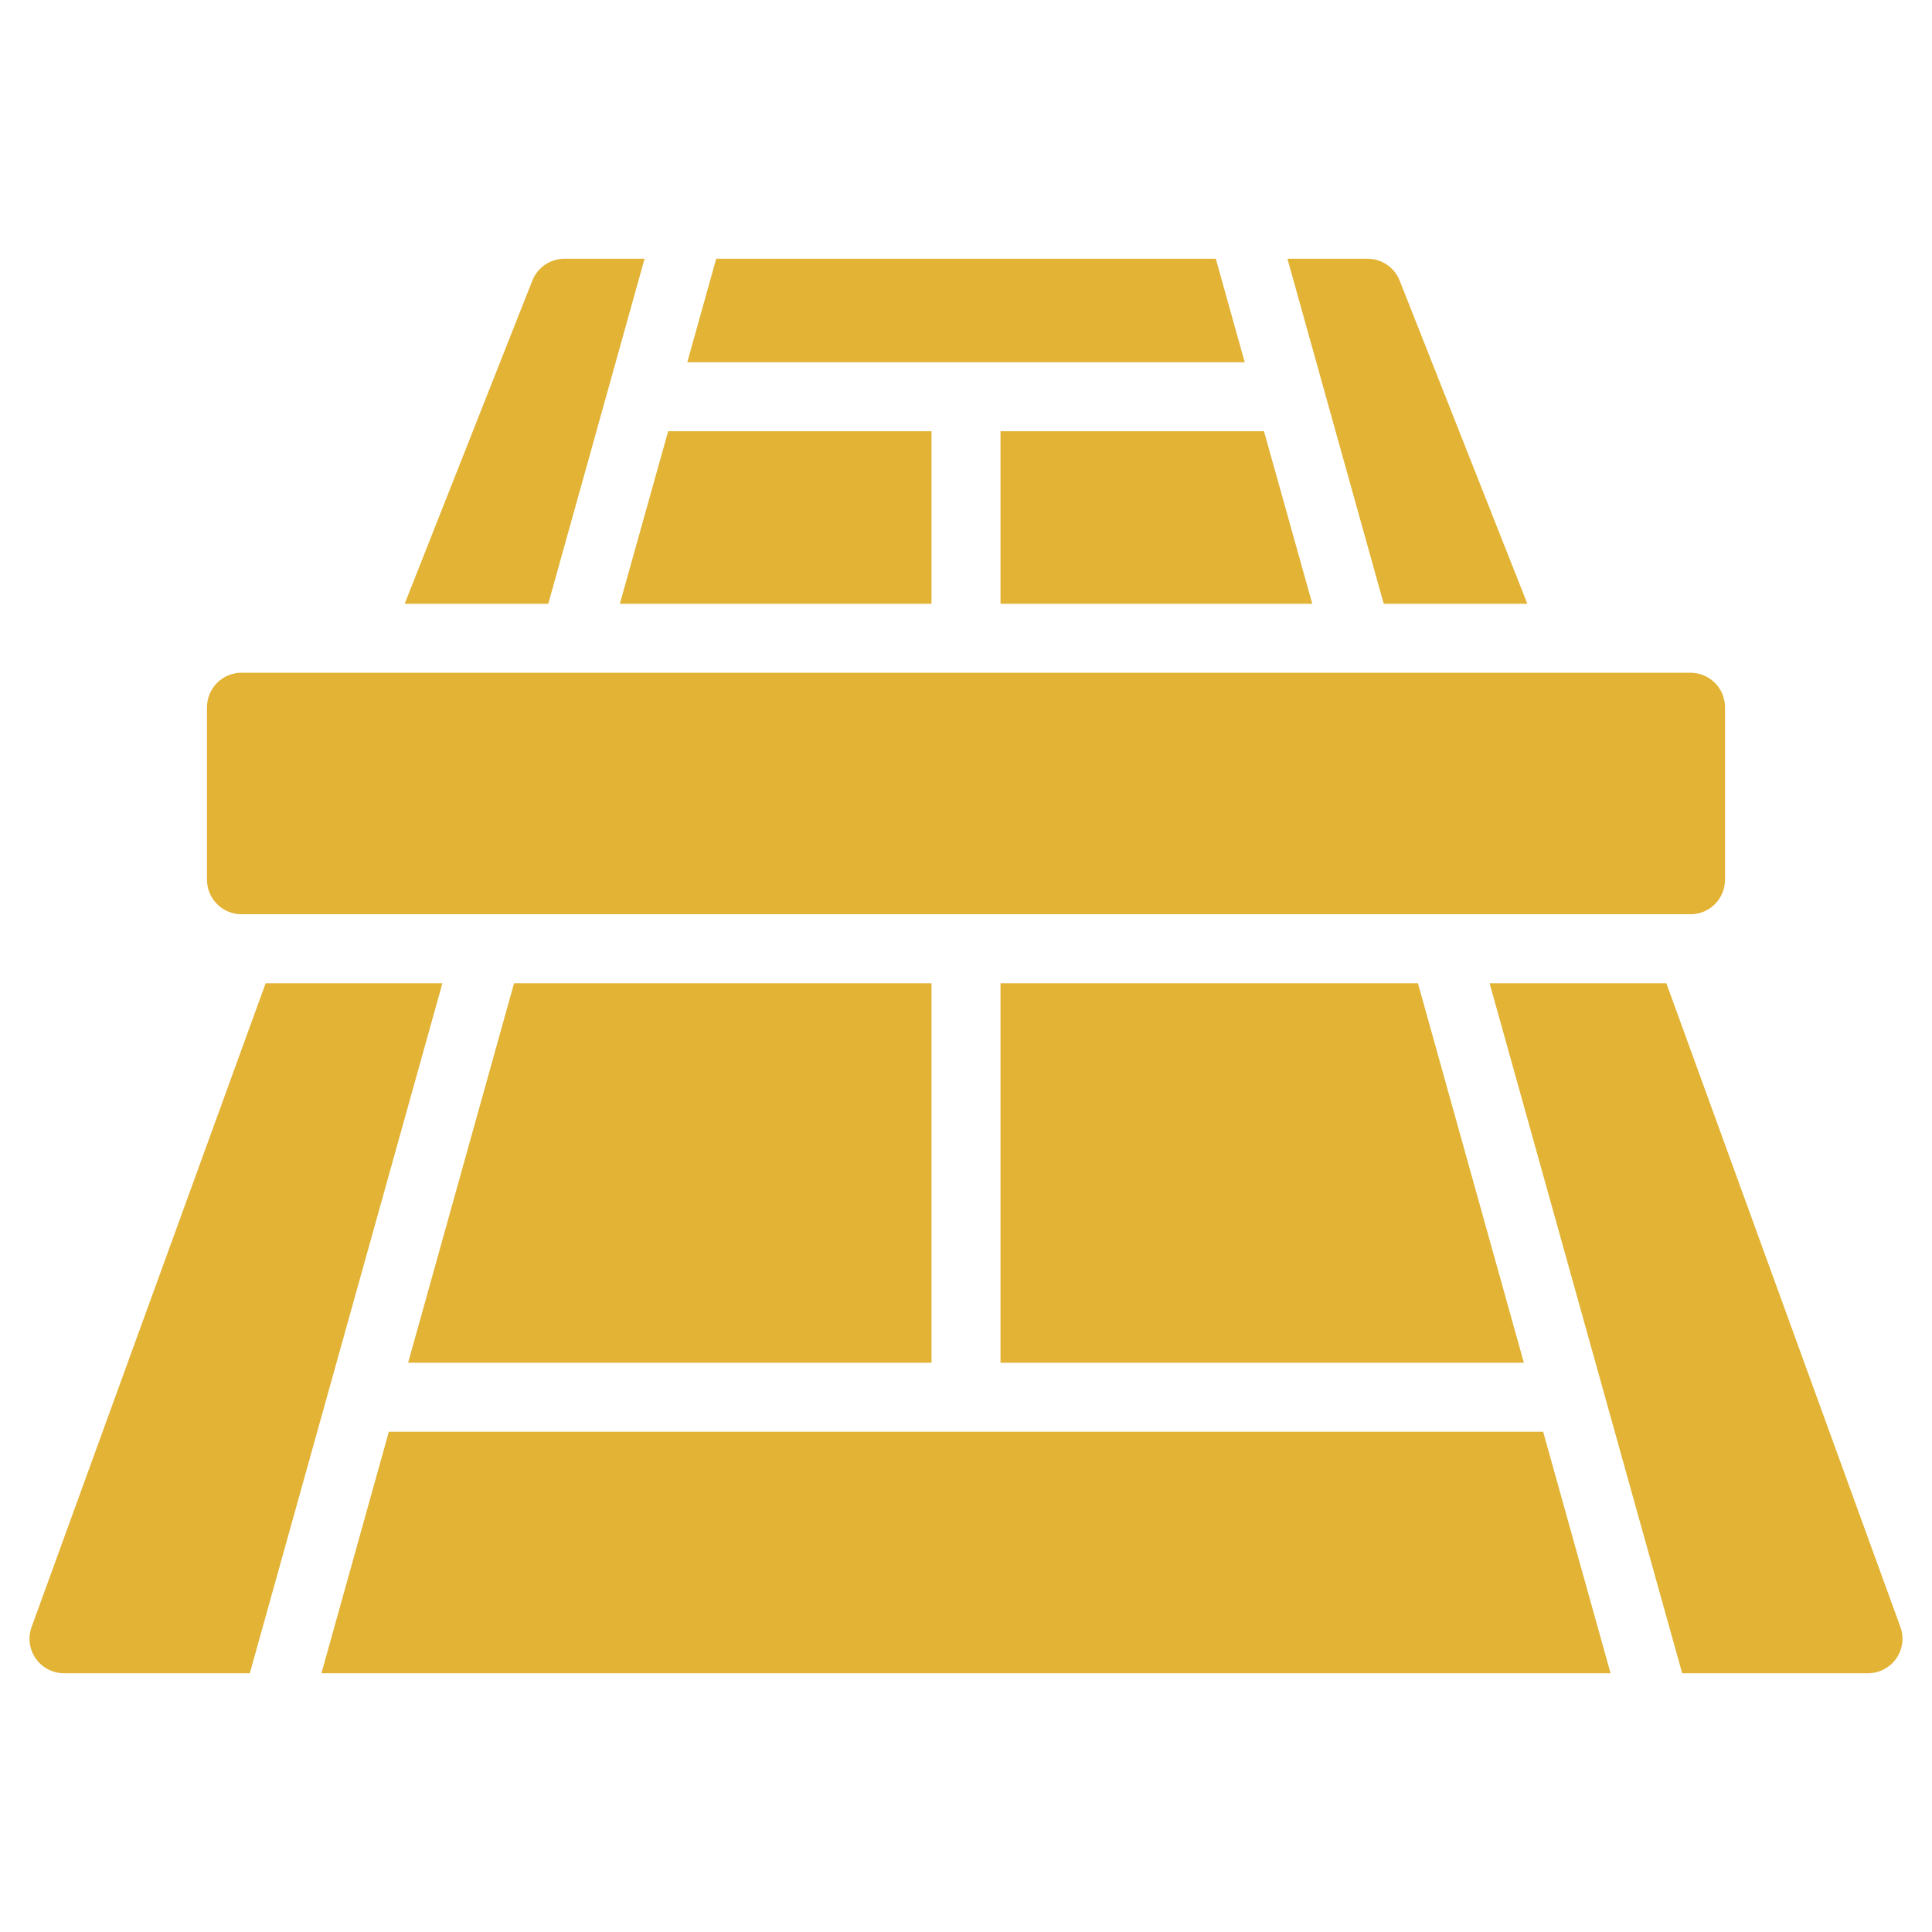
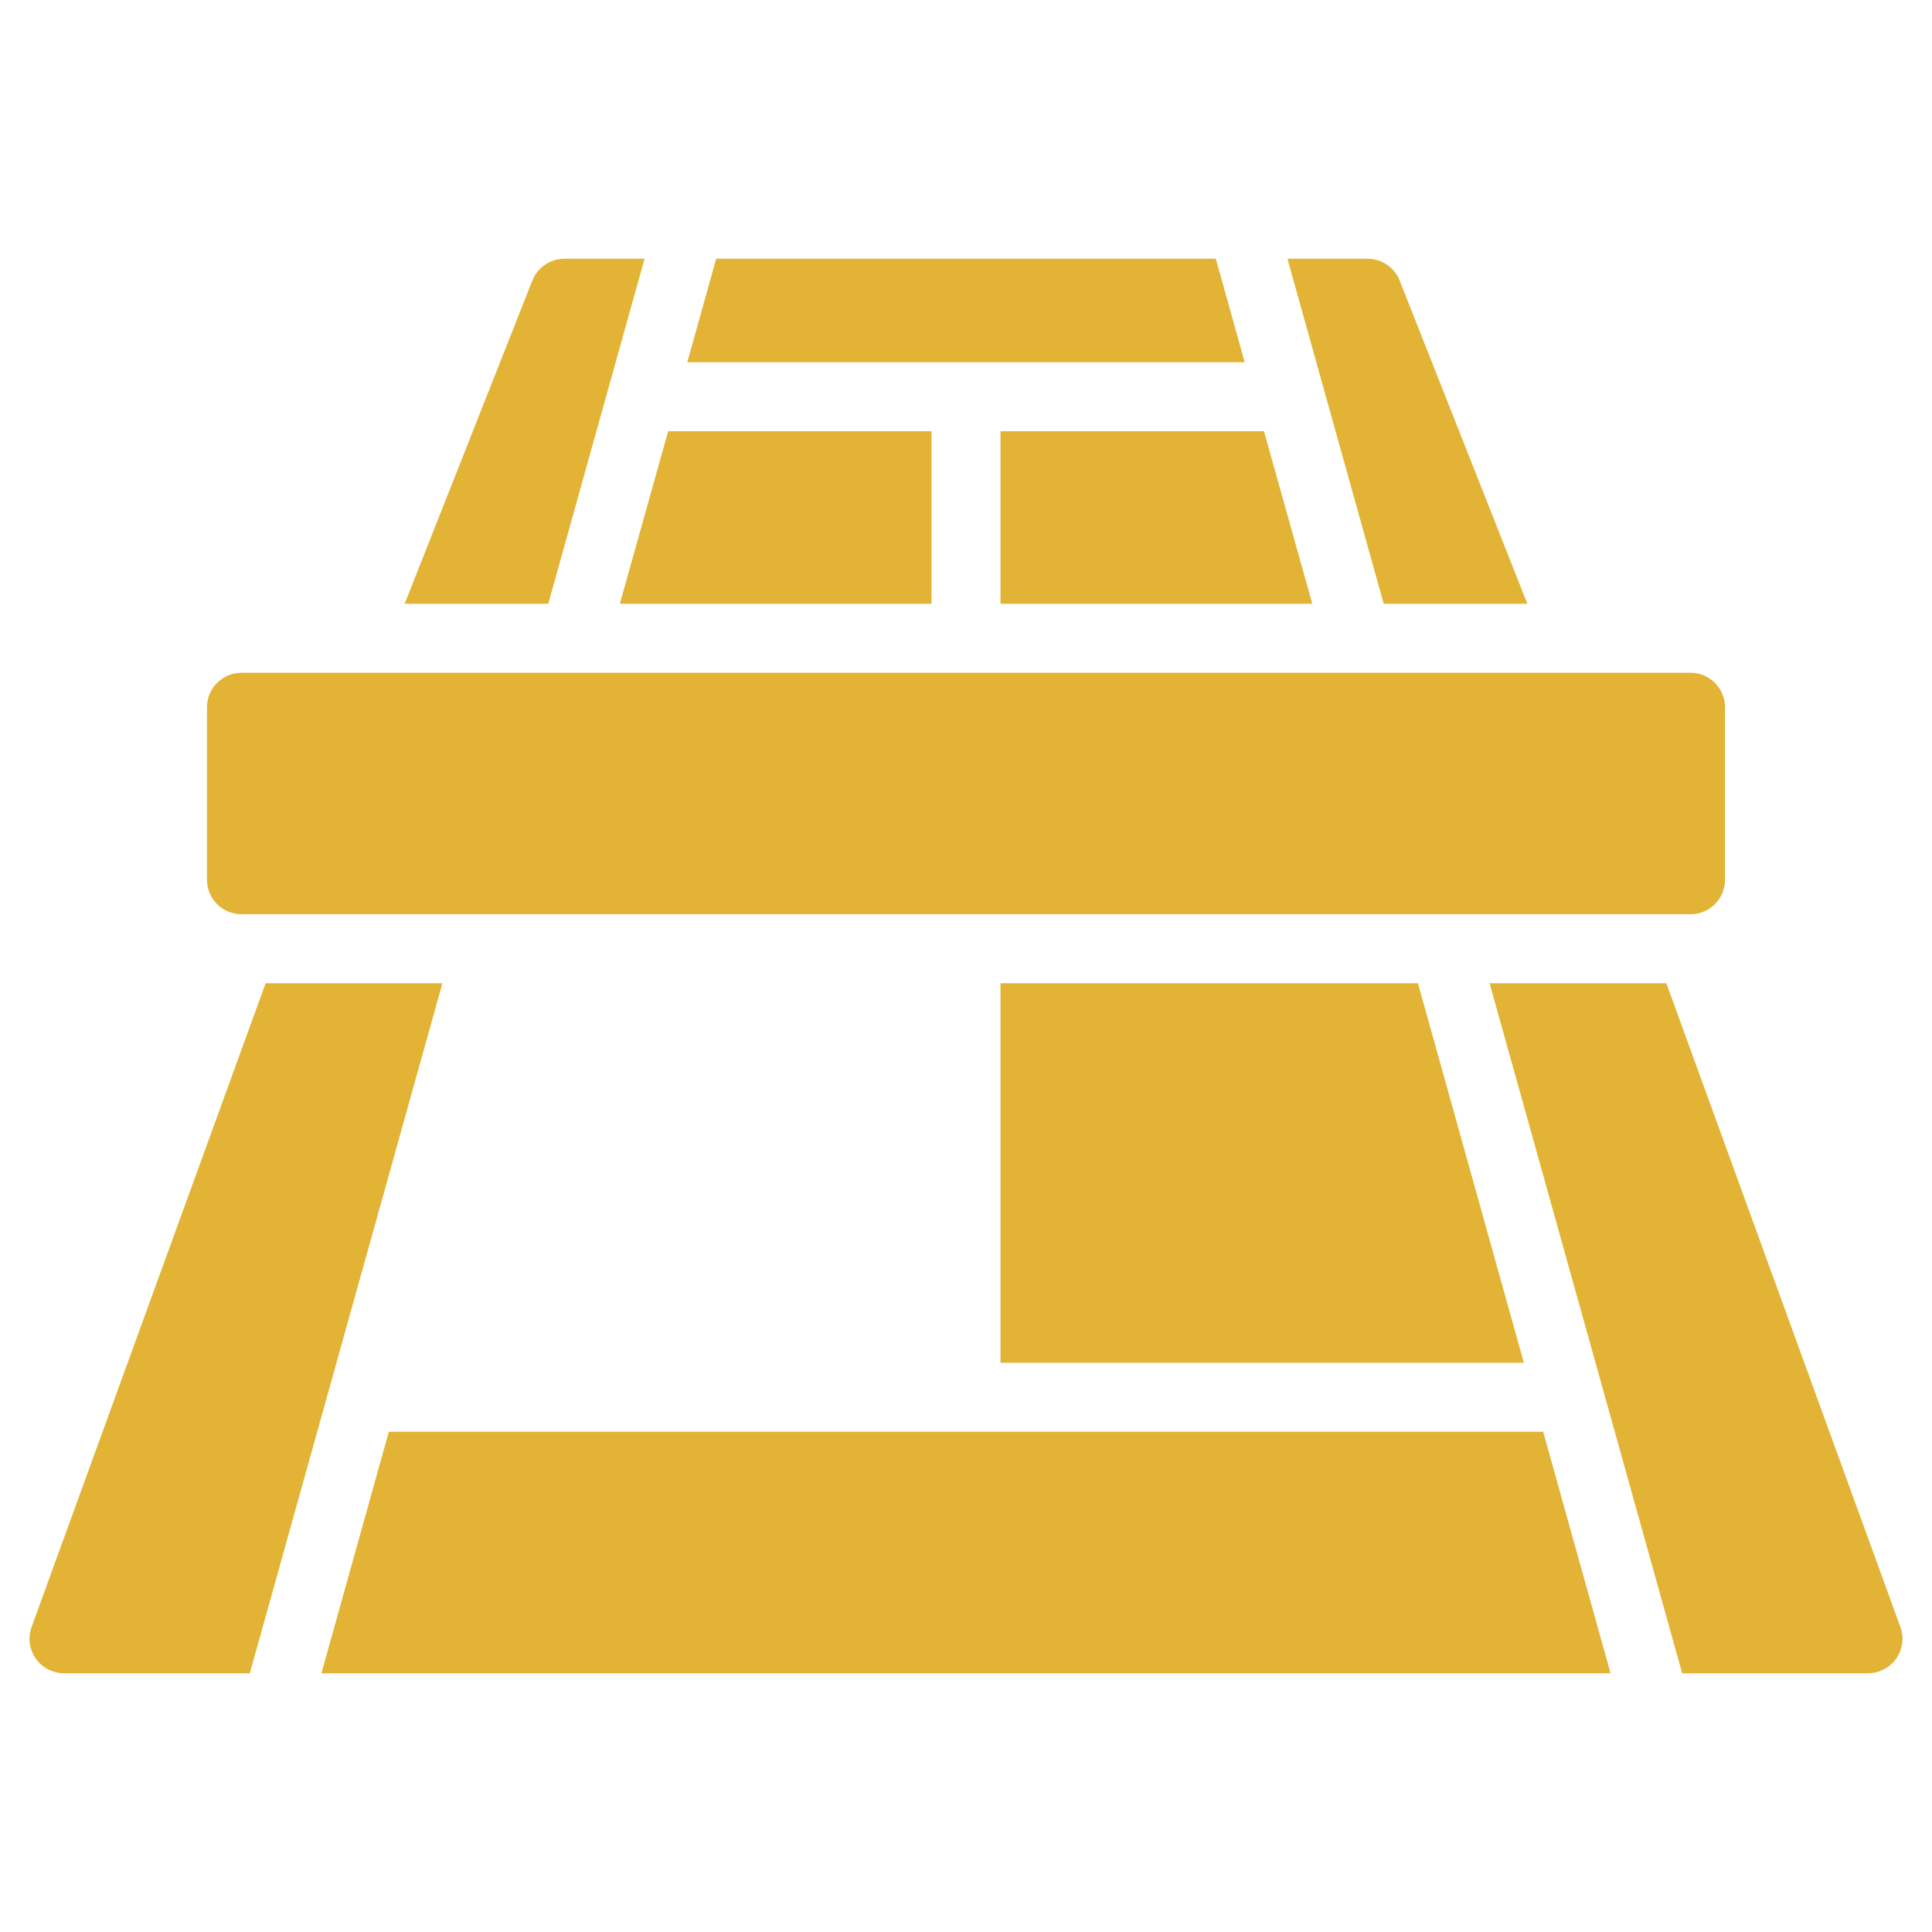
<svg xmlns="http://www.w3.org/2000/svg" width="80" height="80" viewBox="0 0 80 80" fill="none">
-   <path d="M38.571 40.714V56.429H16.899L21.286 40.714H38.571ZM58.714 40.714L63.1 56.429H41.429V40.714H58.714ZM16.101 59.286H63.899L66.69 69.286H13.31L16.101 59.286ZM69.656 69.286L61.681 40.714H69L78.691 67.369C78.851 67.806 78.787 68.294 78.519 68.676C78.252 69.058 77.816 69.285 77.35 69.286H69.656ZM57.957 11.619L63.244 25H57.297L53.31 10.714H56.629C57.215 10.714 57.742 11.073 57.957 11.619ZM25.667 25L27.667 17.857H38.571V25H25.667ZM50.344 10.714L51.541 15H28.459L29.656 10.714H50.344ZM41.429 17.857H52.339L54.339 25H41.429V17.857ZM23.373 10.714H26.69L22.703 25H16.757L22.043 11.619C22.258 11.073 22.786 10.714 23.373 10.714ZM8.571 29.286C8.571 28.497 9.211 27.857 10 27.857H70C70.789 27.857 71.429 28.497 71.429 29.286V36.429C71.429 37.218 70.789 37.857 70 37.857H10C9.211 37.857 8.571 37.218 8.571 36.429V29.286ZM11 40.714H18.319L10.344 69.286H2.65C2.184 69.285 1.748 69.058 1.48 68.676C1.213 68.294 1.149 67.806 1.309 67.369L11 40.714Z" fill="#E2B335" />
+   <path d="M38.571 40.714V56.429H16.899H38.571ZM58.714 40.714L63.1 56.429H41.429V40.714H58.714ZM16.101 59.286H63.899L66.69 69.286H13.31L16.101 59.286ZM69.656 69.286L61.681 40.714H69L78.691 67.369C78.851 67.806 78.787 68.294 78.519 68.676C78.252 69.058 77.816 69.285 77.35 69.286H69.656ZM57.957 11.619L63.244 25H57.297L53.31 10.714H56.629C57.215 10.714 57.742 11.073 57.957 11.619ZM25.667 25L27.667 17.857H38.571V25H25.667ZM50.344 10.714L51.541 15H28.459L29.656 10.714H50.344ZM41.429 17.857H52.339L54.339 25H41.429V17.857ZM23.373 10.714H26.69L22.703 25H16.757L22.043 11.619C22.258 11.073 22.786 10.714 23.373 10.714ZM8.571 29.286C8.571 28.497 9.211 27.857 10 27.857H70C70.789 27.857 71.429 28.497 71.429 29.286V36.429C71.429 37.218 70.789 37.857 70 37.857H10C9.211 37.857 8.571 37.218 8.571 36.429V29.286ZM11 40.714H18.319L10.344 69.286H2.65C2.184 69.285 1.748 69.058 1.48 68.676C1.213 68.294 1.149 67.806 1.309 67.369L11 40.714Z" fill="#E2B335" />
</svg>